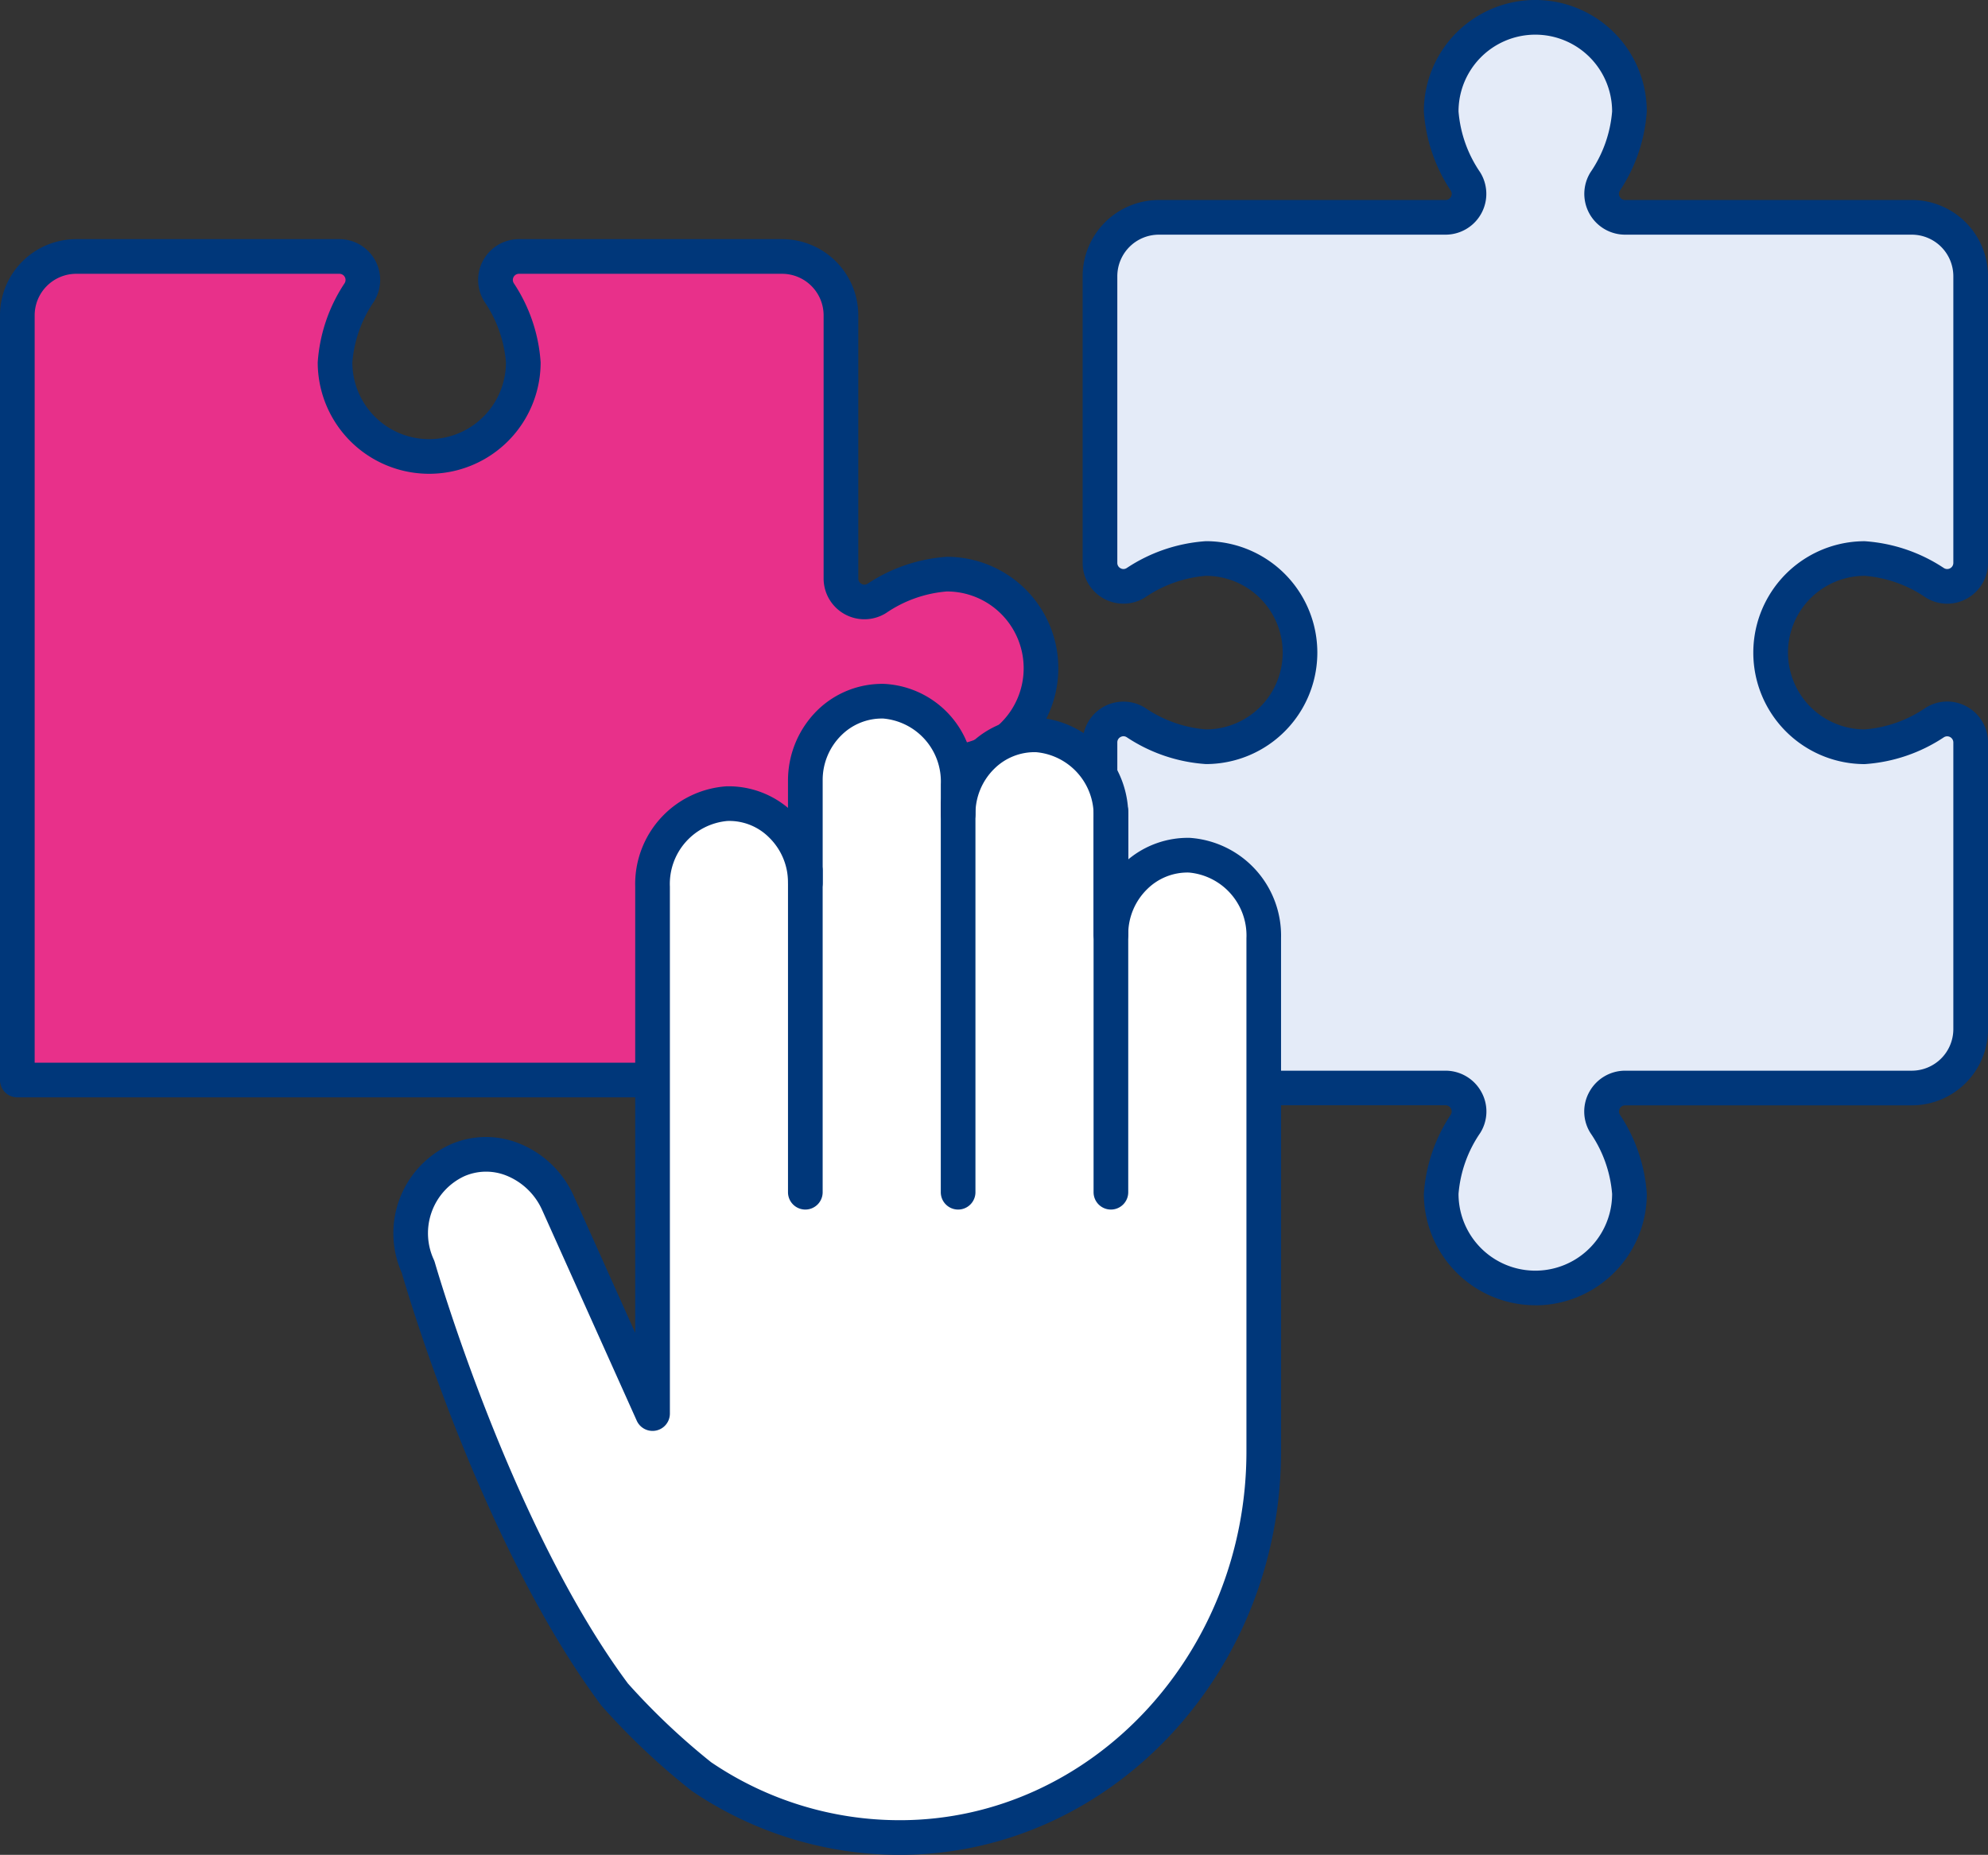
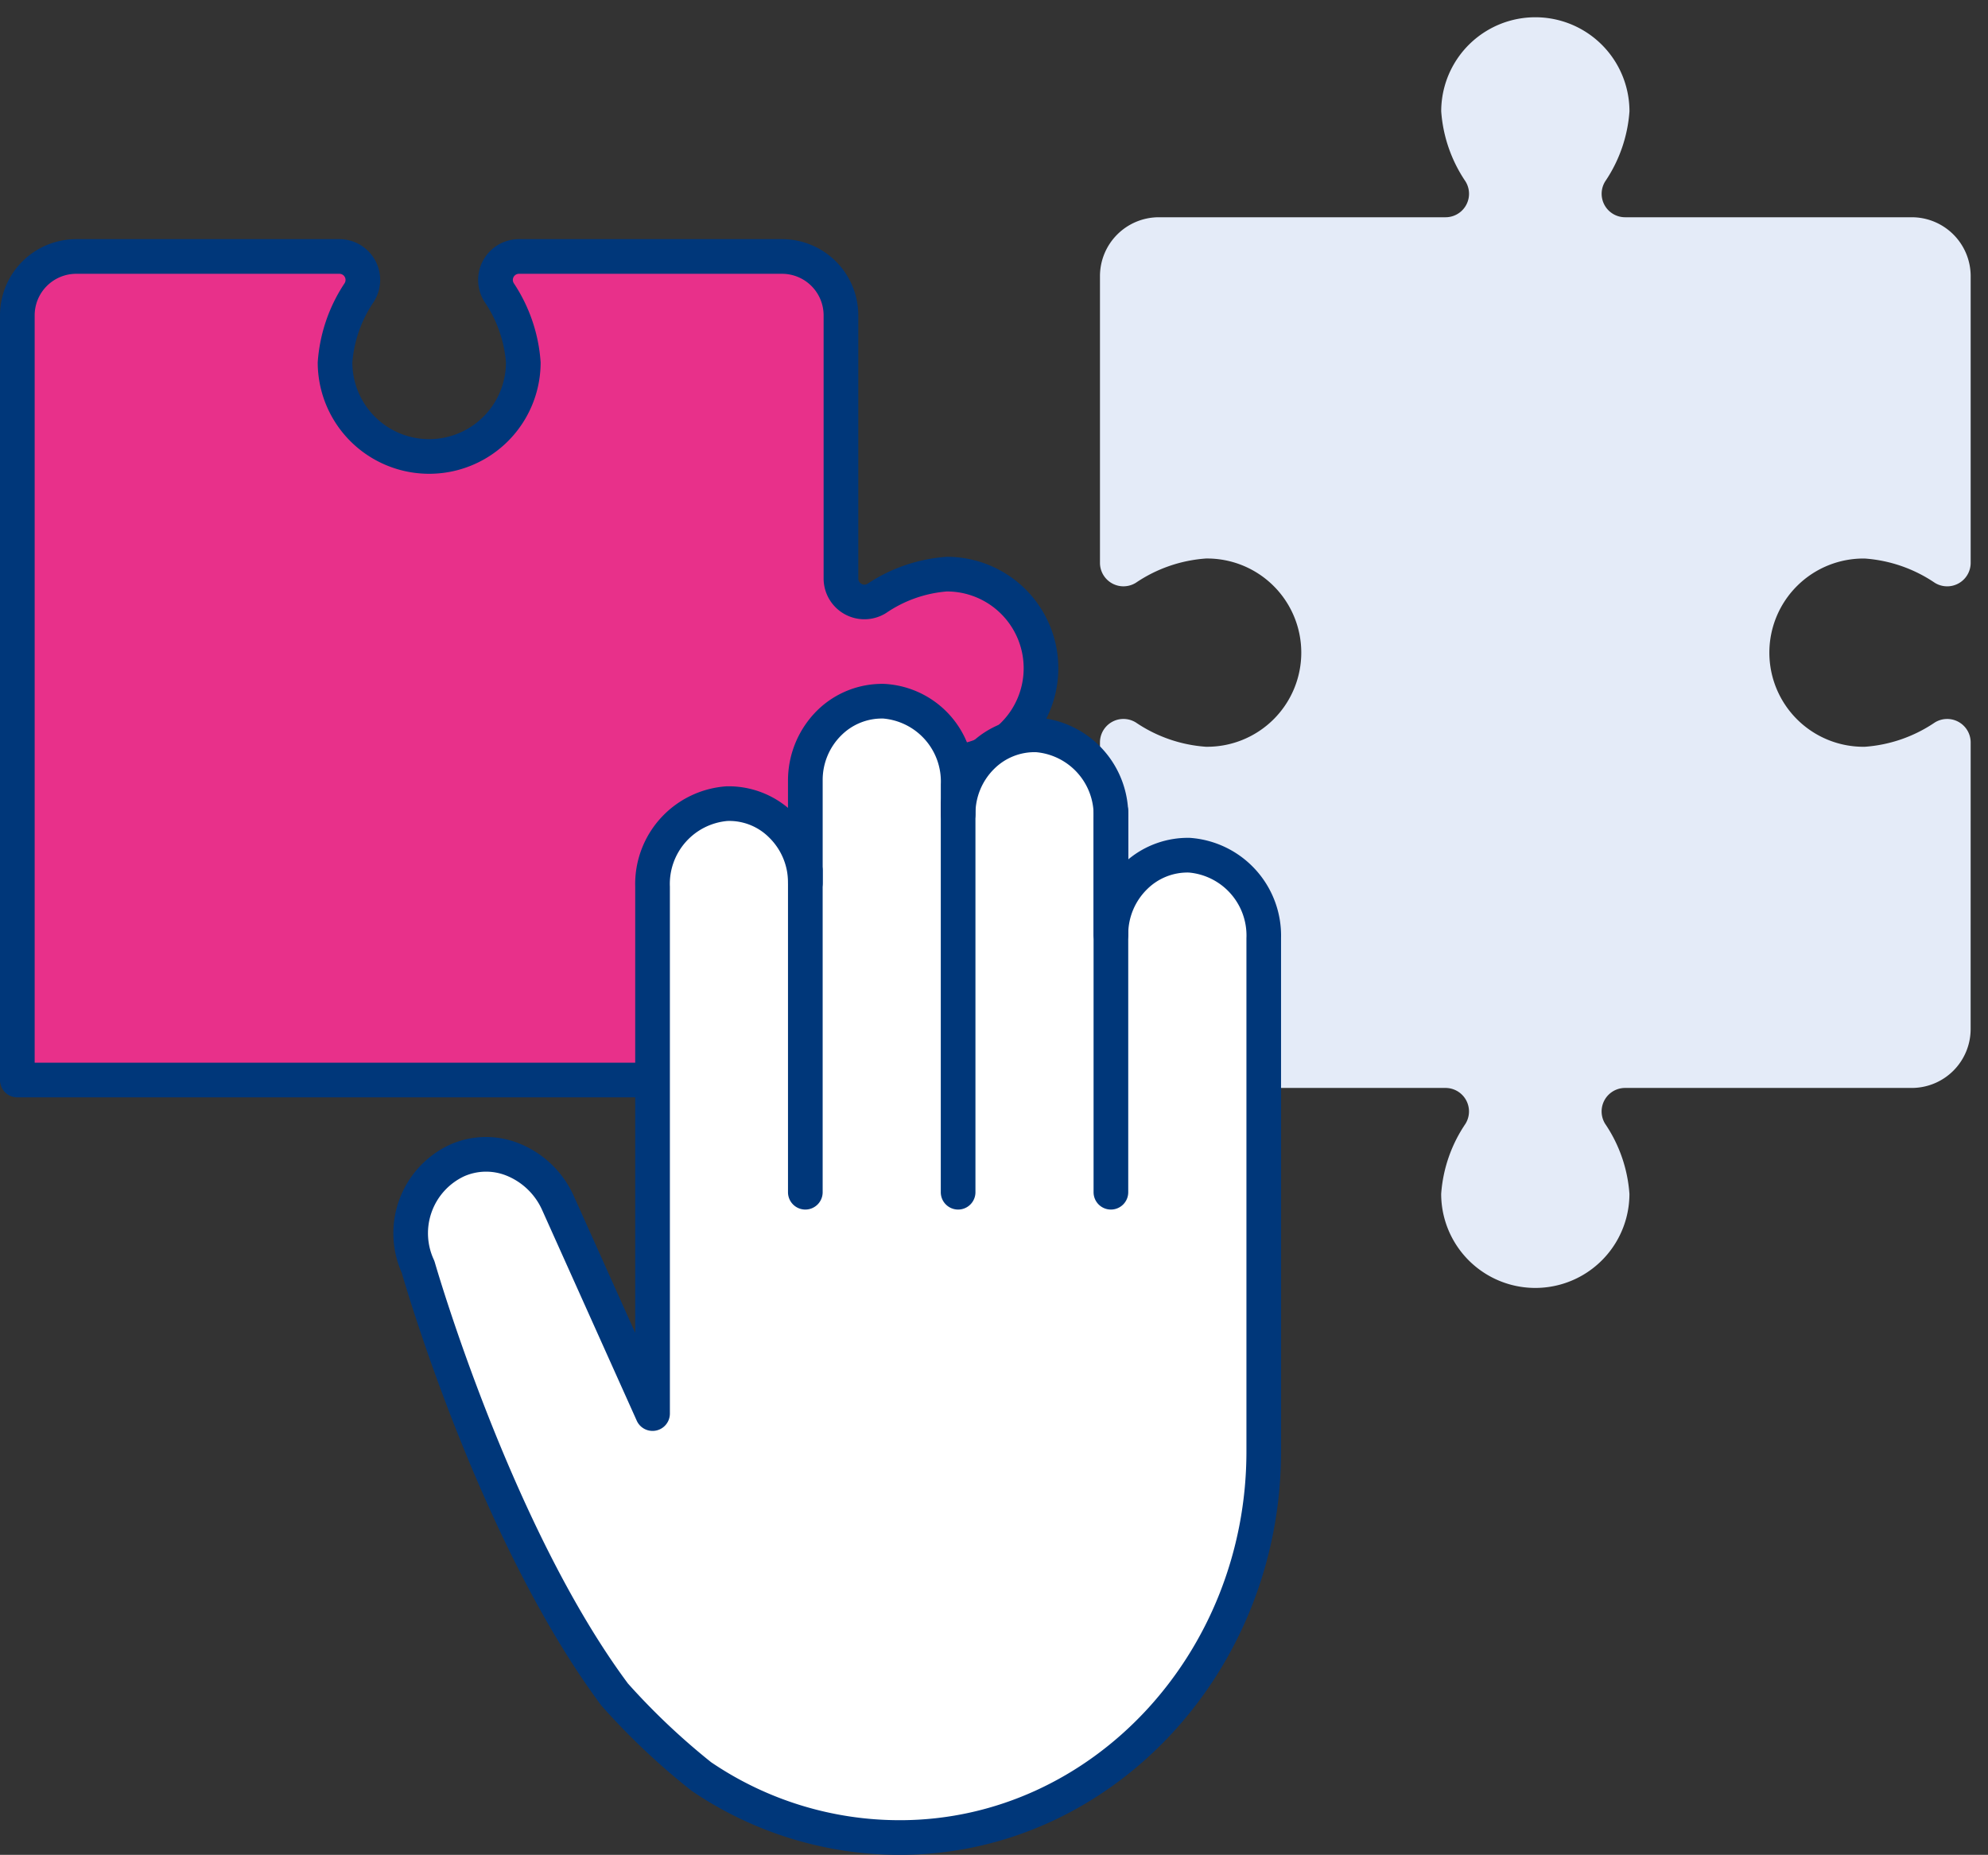
<svg xmlns="http://www.w3.org/2000/svg" id="Group_7664" data-name="Group 7664" width="114.709" height="107.038" viewBox="0 0 114.709 107.038">
  <rect x="0" y="0" width="114.709" height="107.038" fill="#333333" stroke="none" />
  <defs>
    <clipPath id="clip-path">
      <rect id="Rectangle_1140" data-name="Rectangle 1140" width="114.709" height="107.038" transform="translate(0 0)" fill="none" />
    </clipPath>
  </defs>
  <g id="Group_7664-2" data-name="Group 7664" clip-path="url(#clip-path)">
    <path id="Path_3567" data-name="Path 3567" d="M31.552,62.326H45.13a3.394,3.394,0,0,0,3.394-3.4V43.747A1.355,1.355,0,0,1,50.6,42.6a8.223,8.223,0,0,0,4.038,1.4,5.431,5.431,0,1,0,0-10.862,8.223,8.223,0,0,0-4.038,1.4,1.355,1.355,0,0,1-2.072-1.151V18.2A3.394,3.394,0,0,0,45.13,14.8H29.945a1.354,1.354,0,0,0-1.15,2.071,8.25,8.25,0,0,1,1.4,4.039,5.431,5.431,0,0,1-10.862,0,8.238,8.238,0,0,1,1.4-4.039A1.354,1.354,0,0,0,19.58,14.8H4.395A3.4,3.4,0,0,0,1,18.2v44.13Z" fill="#e8308a" />
    <path id="Path_3568" data-name="Path 3568" d="M45.13,63.326H1a1,1,0,0,1-1-1V18.2A4.4,4.4,0,0,1,4.395,13.8H19.579a2.354,2.354,0,0,1,2,3.6,7.243,7.243,0,0,0-1.248,3.511,4.431,4.431,0,0,0,8.862,0A7.233,7.233,0,0,0,27.945,17.4a2.355,2.355,0,0,1,2-3.6H45.13A4.4,4.4,0,0,1,49.524,18.2V33.381a.345.345,0,0,0,.184.311.334.334,0,0,0,.357-.01,9.406,9.406,0,0,1,4.57-1.55,6.431,6.431,0,0,1,0,12.863,9.4,9.4,0,0,1-4.569-1.551.346.346,0,0,0-.359-.009.342.342,0,0,0-.183.311V58.93a4.4,4.4,0,0,1-4.394,4.4M2,61.326H45.13a2.4,2.4,0,0,0,2.394-2.4V43.746a2.354,2.354,0,0,1,3.6-2,7.24,7.24,0,0,0,3.511,1.248,4.431,4.431,0,0,0,0-8.863,7.247,7.247,0,0,0-3.512,1.248,2.354,2.354,0,0,1-3.6-2V18.2A2.4,2.4,0,0,0,45.13,15.8H29.945a.354.354,0,0,0-.3.541,9.383,9.383,0,0,1,1.55,4.569,6.431,6.431,0,0,1-12.862,0,9.39,9.39,0,0,1,1.551-4.568.354.354,0,0,0-.3-.542H4.395A2.4,2.4,0,0,0,2,18.2Z" fill="#00377a" />
    <path id="Path_3569" data-name="Path 3569" d="M113.709,42.845a1.355,1.355,0,0,0-2.071-1.151,8.232,8.232,0,0,1-4.039,1.4,5.432,5.432,0,1,1,0-10.863,8.24,8.24,0,0,1,4.039,1.4,1.355,1.355,0,0,0,2.071-1.151V15.937a3.4,3.4,0,0,0-3.395-3.4H93.772a1.354,1.354,0,0,1-1.151-2.07,8.236,8.236,0,0,0,1.4-4.04,5.431,5.431,0,1,0-10.862,0,8.247,8.247,0,0,0,1.4,4.04,1.354,1.354,0,0,1-1.151,2.07H66.864a3.4,3.4,0,0,0-3.395,3.4V32.479A1.355,1.355,0,0,0,65.54,33.63a8.24,8.24,0,0,1,4.039-1.4,5.432,5.432,0,1,1,0,10.863,8.232,8.232,0,0,1-4.039-1.4,1.355,1.355,0,0,0-2.071,1.151V59.388a3.4,3.4,0,0,0,3.395,3.394H83.406a1.355,1.355,0,0,1,1.151,2.071,8.24,8.24,0,0,0-1.4,4.039,5.431,5.431,0,1,0,10.862,0,8.23,8.23,0,0,0-1.4-4.039,1.355,1.355,0,0,1,1.151-2.071h16.542a3.4,3.4,0,0,0,3.395-3.394Z" fill="#e4ebf8" />
-     <path id="Path_3570" data-name="Path 3570" d="M88.59,75.323a6.439,6.439,0,0,1-6.432-6.432,9.382,9.382,0,0,1,1.551-4.568.354.354,0,0,0-.3-.541H66.864a4.4,4.4,0,0,1-4.394-4.4V42.844a2.355,2.355,0,0,1,3.6-2,7.233,7.233,0,0,0,3.511,1.248,4.431,4.431,0,1,0,0-8.862,7.25,7.25,0,0,0-3.512,1.248,2.353,2.353,0,0,1-3.6-2V15.936a4.4,4.4,0,0,1,4.394-4.394H83.406a.345.345,0,0,0,.312-.183A.34.34,0,0,0,83.709,11a9.4,9.4,0,0,1-1.551-4.57,6.431,6.431,0,1,1,12.862,0A9.4,9.4,0,0,1,93.47,11a.34.34,0,0,0-.009.358.343.343,0,0,0,.311.183h16.542a4.4,4.4,0,0,1,4.395,4.394V32.478a2.357,2.357,0,0,1-1.212,2.061,2.329,2.329,0,0,1-2.387-.061A7.247,7.247,0,0,0,107.6,33.23a4.431,4.431,0,0,0,0,8.862,7.23,7.23,0,0,0,3.511-1.248,2.326,2.326,0,0,1,2.388-.06,2.359,2.359,0,0,1,1.212,2.06V59.386a4.4,4.4,0,0,1-4.395,4.4H93.772a.354.354,0,0,0-.3.542,9.375,9.375,0,0,1,1.55,4.567,6.438,6.438,0,0,1-6.43,6.432M64.826,42.486a.353.353,0,0,0-.173.047.345.345,0,0,0-.183.311V59.386a2.4,2.4,0,0,0,2.394,2.4H83.406a2.357,2.357,0,0,1,2.061,1.212,2.324,2.324,0,0,1-.061,2.387,7.227,7.227,0,0,0-1.248,3.51,4.431,4.431,0,1,0,8.862,0,7.22,7.22,0,0,0-1.248-3.509,2.326,2.326,0,0,1-.06-2.388,2.357,2.357,0,0,1,2.06-1.212h16.542a2.4,2.4,0,0,0,2.395-2.4V42.844a.355.355,0,0,0-.542-.3,9.383,9.383,0,0,1-4.569,1.55,6.431,6.431,0,0,1,0-12.862,9.4,9.4,0,0,1,4.569,1.551.354.354,0,0,0,.542-.3V15.936a2.4,2.4,0,0,0-2.395-2.394H93.772a2.355,2.355,0,0,1-2-3.6A7.237,7.237,0,0,0,93.02,6.431a4.431,4.431,0,1,0-8.862,0,7.237,7.237,0,0,0,1.248,3.511,2.355,2.355,0,0,1-2,3.6H66.864a2.4,2.4,0,0,0-2.394,2.394V32.478a.343.343,0,0,0,.182.312.339.339,0,0,0,.359-.009A9.4,9.4,0,0,1,69.58,31.23a6.431,6.431,0,1,1,0,12.862,9.383,9.383,0,0,1-4.569-1.55.347.347,0,0,0-.185-.056" fill="#00377a" />
    <path id="Path_3571" data-name="Path 3571" d="M72.916,54.142a4.648,4.648,0,0,0-4.292-4.789A4.491,4.491,0,0,0,64.1,53.93V47.195a4.647,4.647,0,0,0-4.292-4.788,4.49,4.49,0,0,0-4.524,4.576V45.254a4.648,4.648,0,0,0-4.292-4.789,4.49,4.49,0,0,0-4.524,4.577v5.911a4.49,4.49,0,0,0-4.524-4.576,4.647,4.647,0,0,0-4.292,4.788V81.576h0L32.2,69.429a4.481,4.481,0,0,0-5.839-2.456,4.651,4.651,0,0,0-2.238,6.134s4.362,15.3,11.314,24.647a40.019,40.019,0,0,0,5.032,4.765,20.353,20.353,0,0,0,11.558,3.52c11.629-.064,20.889-10.2,20.889-22.281Z" fill="#fff" />
    <path id="Path_3572" data-name="Path 3572" d="M51.913,107.038a21.348,21.348,0,0,1-12-3.692,40.291,40.291,0,0,1-5.215-4.924C27.816,89.183,23.544,74.705,23.18,73.447a5.632,5.632,0,0,1,2.769-7.386,5.118,5.118,0,0,1,3.947-.1,5.834,5.834,0,0,1,3.215,3.062l3.541,7.887V51.165a5.654,5.654,0,0,1,5.264-5.789,5.337,5.337,0,0,1,3.552,1.245v-1.58a5.686,5.686,0,0,1,1.7-4.057,5.344,5.344,0,0,1,3.854-1.519,5.464,5.464,0,0,1,4.849,3.574c.037-.038.074-.076.113-.113a5.32,5.32,0,0,1,3.855-1.52A5.652,5.652,0,0,1,65.1,47.195v2.4a5.38,5.38,0,0,1,3.551-1.245,5.656,5.656,0,0,1,5.266,5.789V83.758c0,12.77-9.818,23.214-21.884,23.28ZM36.239,97.157a39.6,39.6,0,0,0,4.79,4.533,19.354,19.354,0,0,0,10.884,3.348h.107c10.971-.06,19.9-9.607,19.9-21.28V54.141a3.646,3.646,0,0,0-3.32-3.789,3.3,3.3,0,0,0-2.4.952A3.631,3.631,0,0,0,65.1,53.929a1,1,0,0,1-2,0V47.195a3.643,3.643,0,0,0-3.317-3.789,3.3,3.3,0,0,0-2.407.952,3.63,3.63,0,0,0-1.091,2.624,1,1,0,0,1-2,0V45.254a3.643,3.643,0,0,0-3.318-3.789,3.316,3.316,0,0,0-2.407.953,3.62,3.62,0,0,0-1.091,2.623v5.912a1,1,0,1,1-2,0,3.627,3.627,0,0,0-1.092-2.625,3.243,3.243,0,0,0-2.407-.952,3.645,3.645,0,0,0-3.317,3.789v30.41a1,1,0,0,1-1.912.409L31.287,69.838a3.821,3.821,0,0,0-2.1-2.011,3.138,3.138,0,0,0-2.414.057A3.63,3.63,0,0,0,25.035,72.7a1.284,1.284,0,0,1,.05.135c.043.151,4.393,15.234,11.155,24.325Z" fill="#00377a" />
    <line id="Line_297" data-name="Line 297" y2="18.561" transform="translate(46.468 50.242)" fill="#fff" />
    <path id="Path_3573" data-name="Path 3573" d="M46.468,69.8a1,1,0,0,1-1-1V50.241a1,1,0,0,1,2,0V68.8a1,1,0,0,1-1,1" fill="#00377a" />
    <line id="Line_298" data-name="Line 298" y2="22.424" transform="translate(55.284 46.379)" fill="#fff" />
    <path id="Path_3574" data-name="Path 3574" d="M55.284,69.8a1,1,0,0,1-1-1V46.379a1,1,0,0,1,2,0V68.8a1,1,0,0,1-1,1" fill="#00377a" />
    <line id="Line_299" data-name="Line 299" y2="21.976" transform="translate(64.1 46.827)" fill="#fff" />
    <path id="Path_3575" data-name="Path 3575" d="M64.1,69.8a1,1,0,0,1-1-1V46.827a1,1,0,0,1,2,0V68.8a1,1,0,0,1-1,1" fill="#00377a" />
  </g>
</svg>